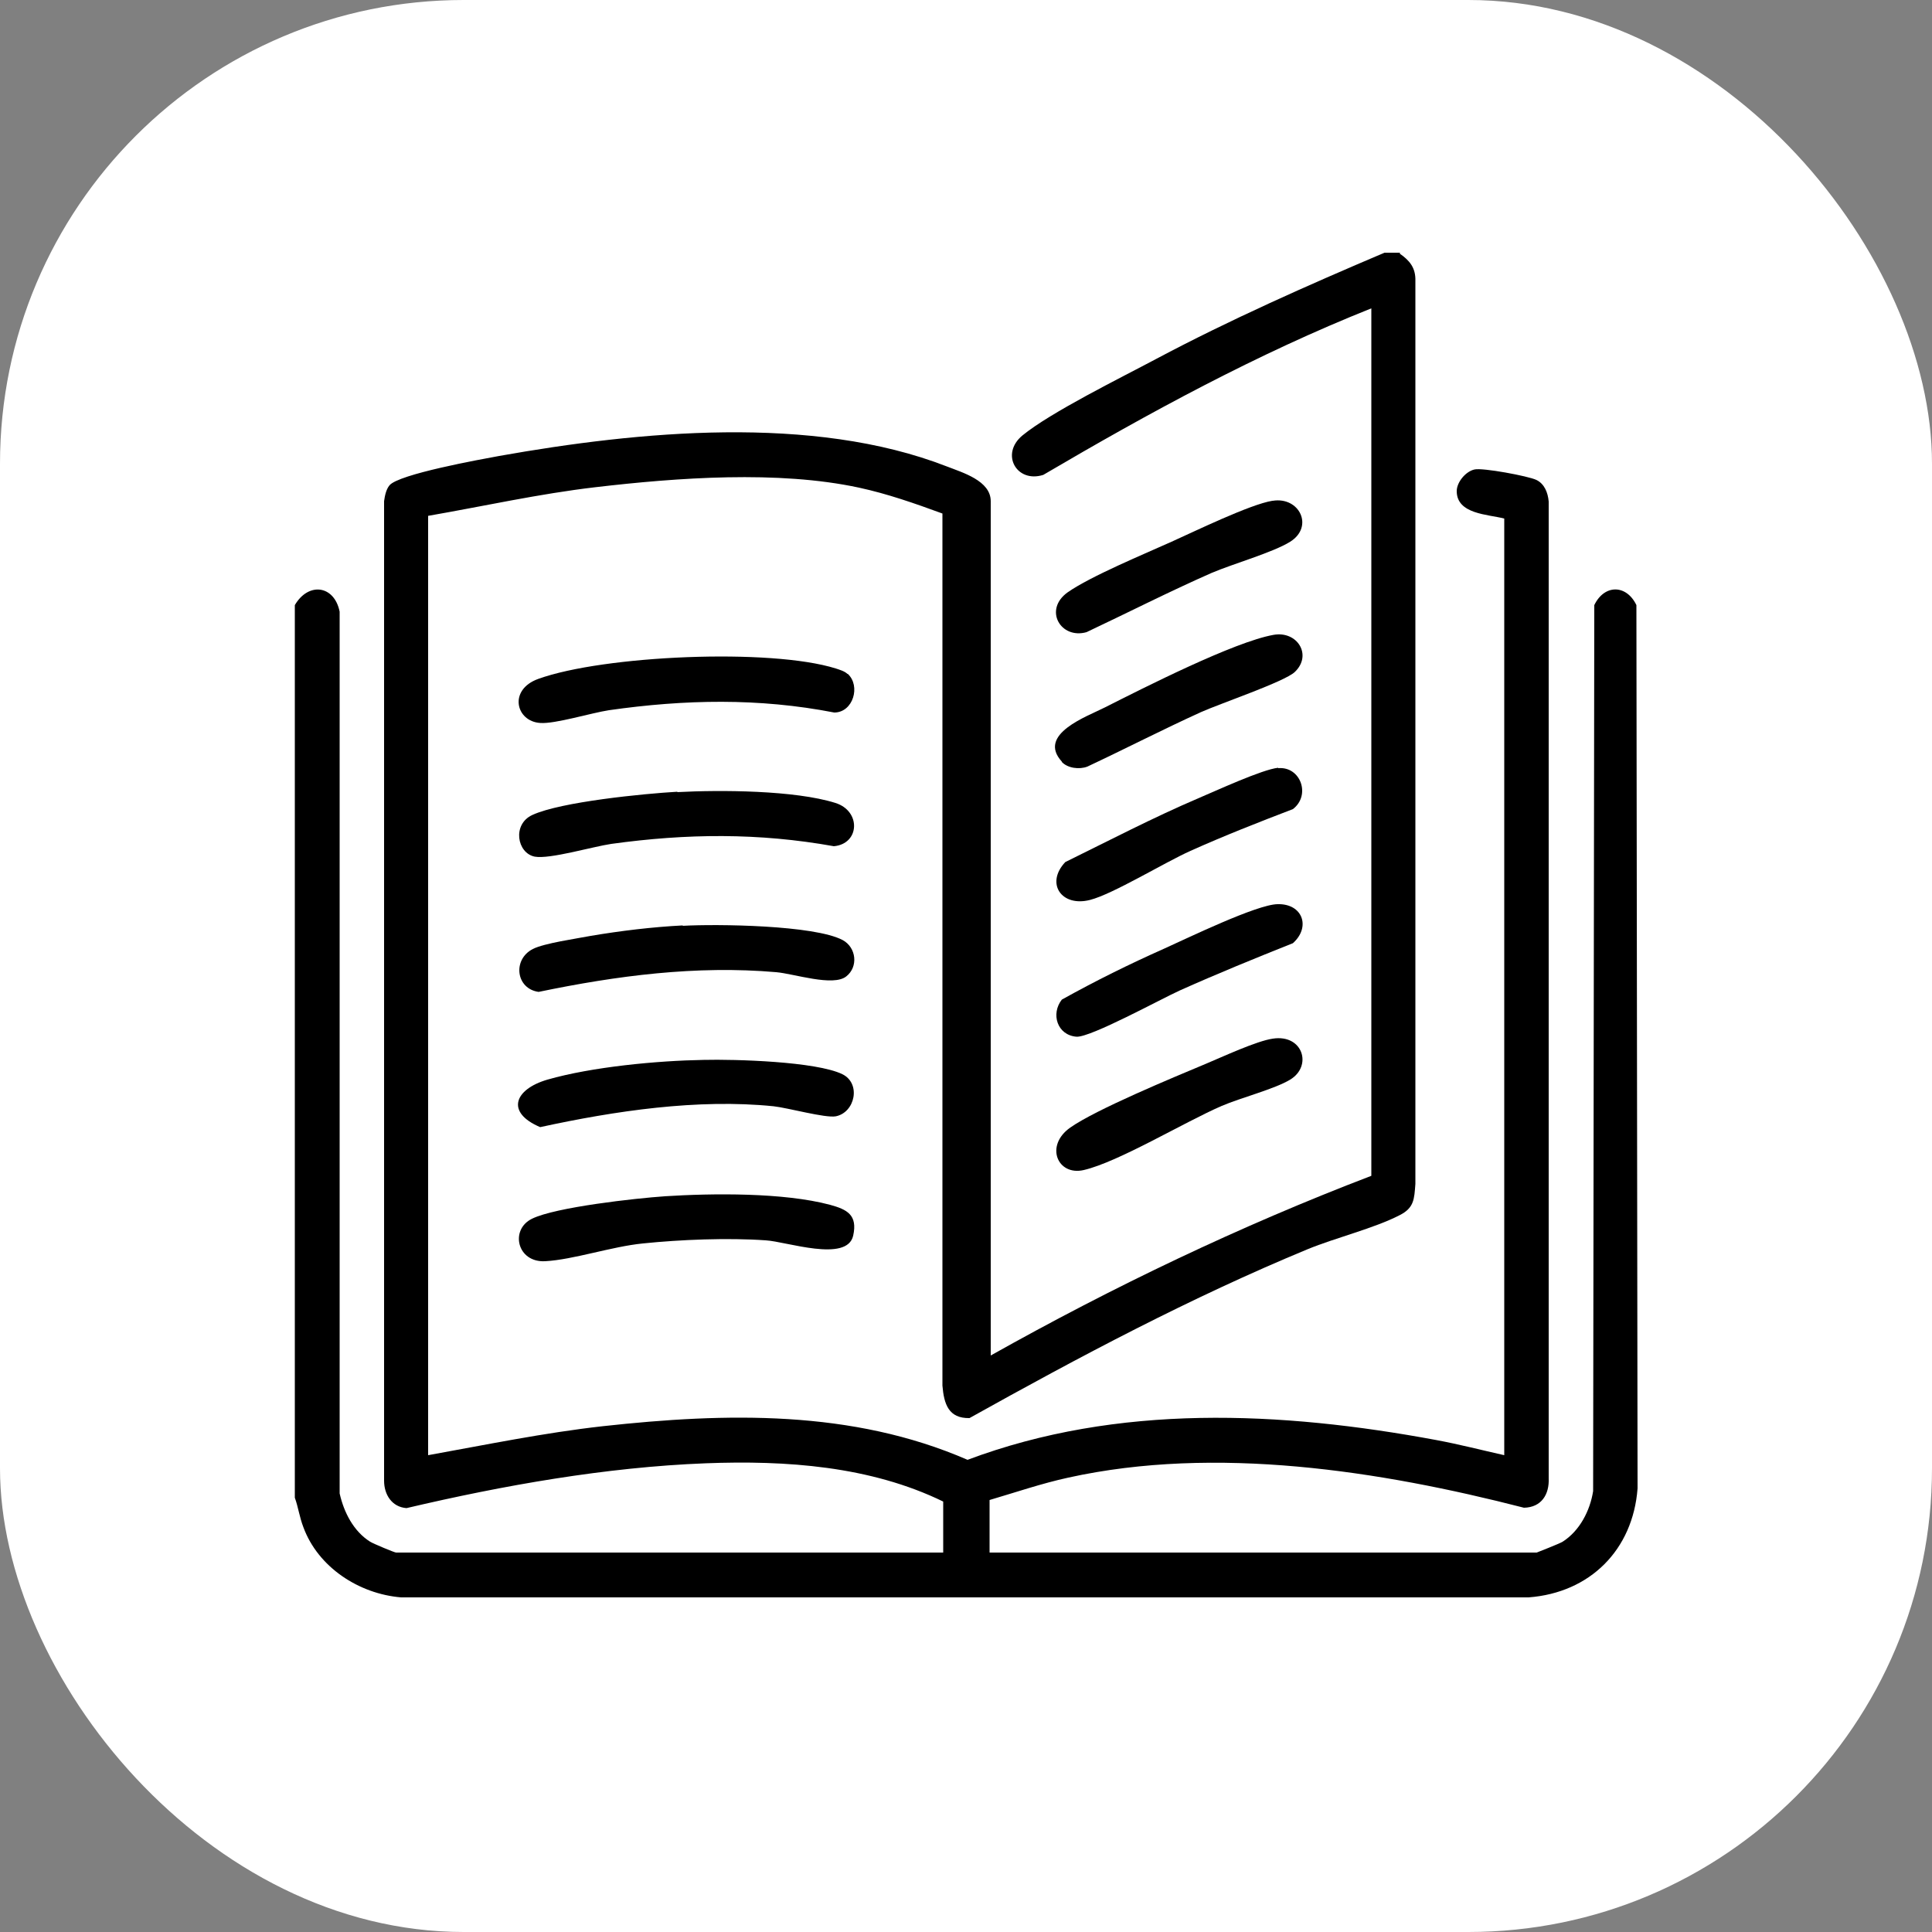
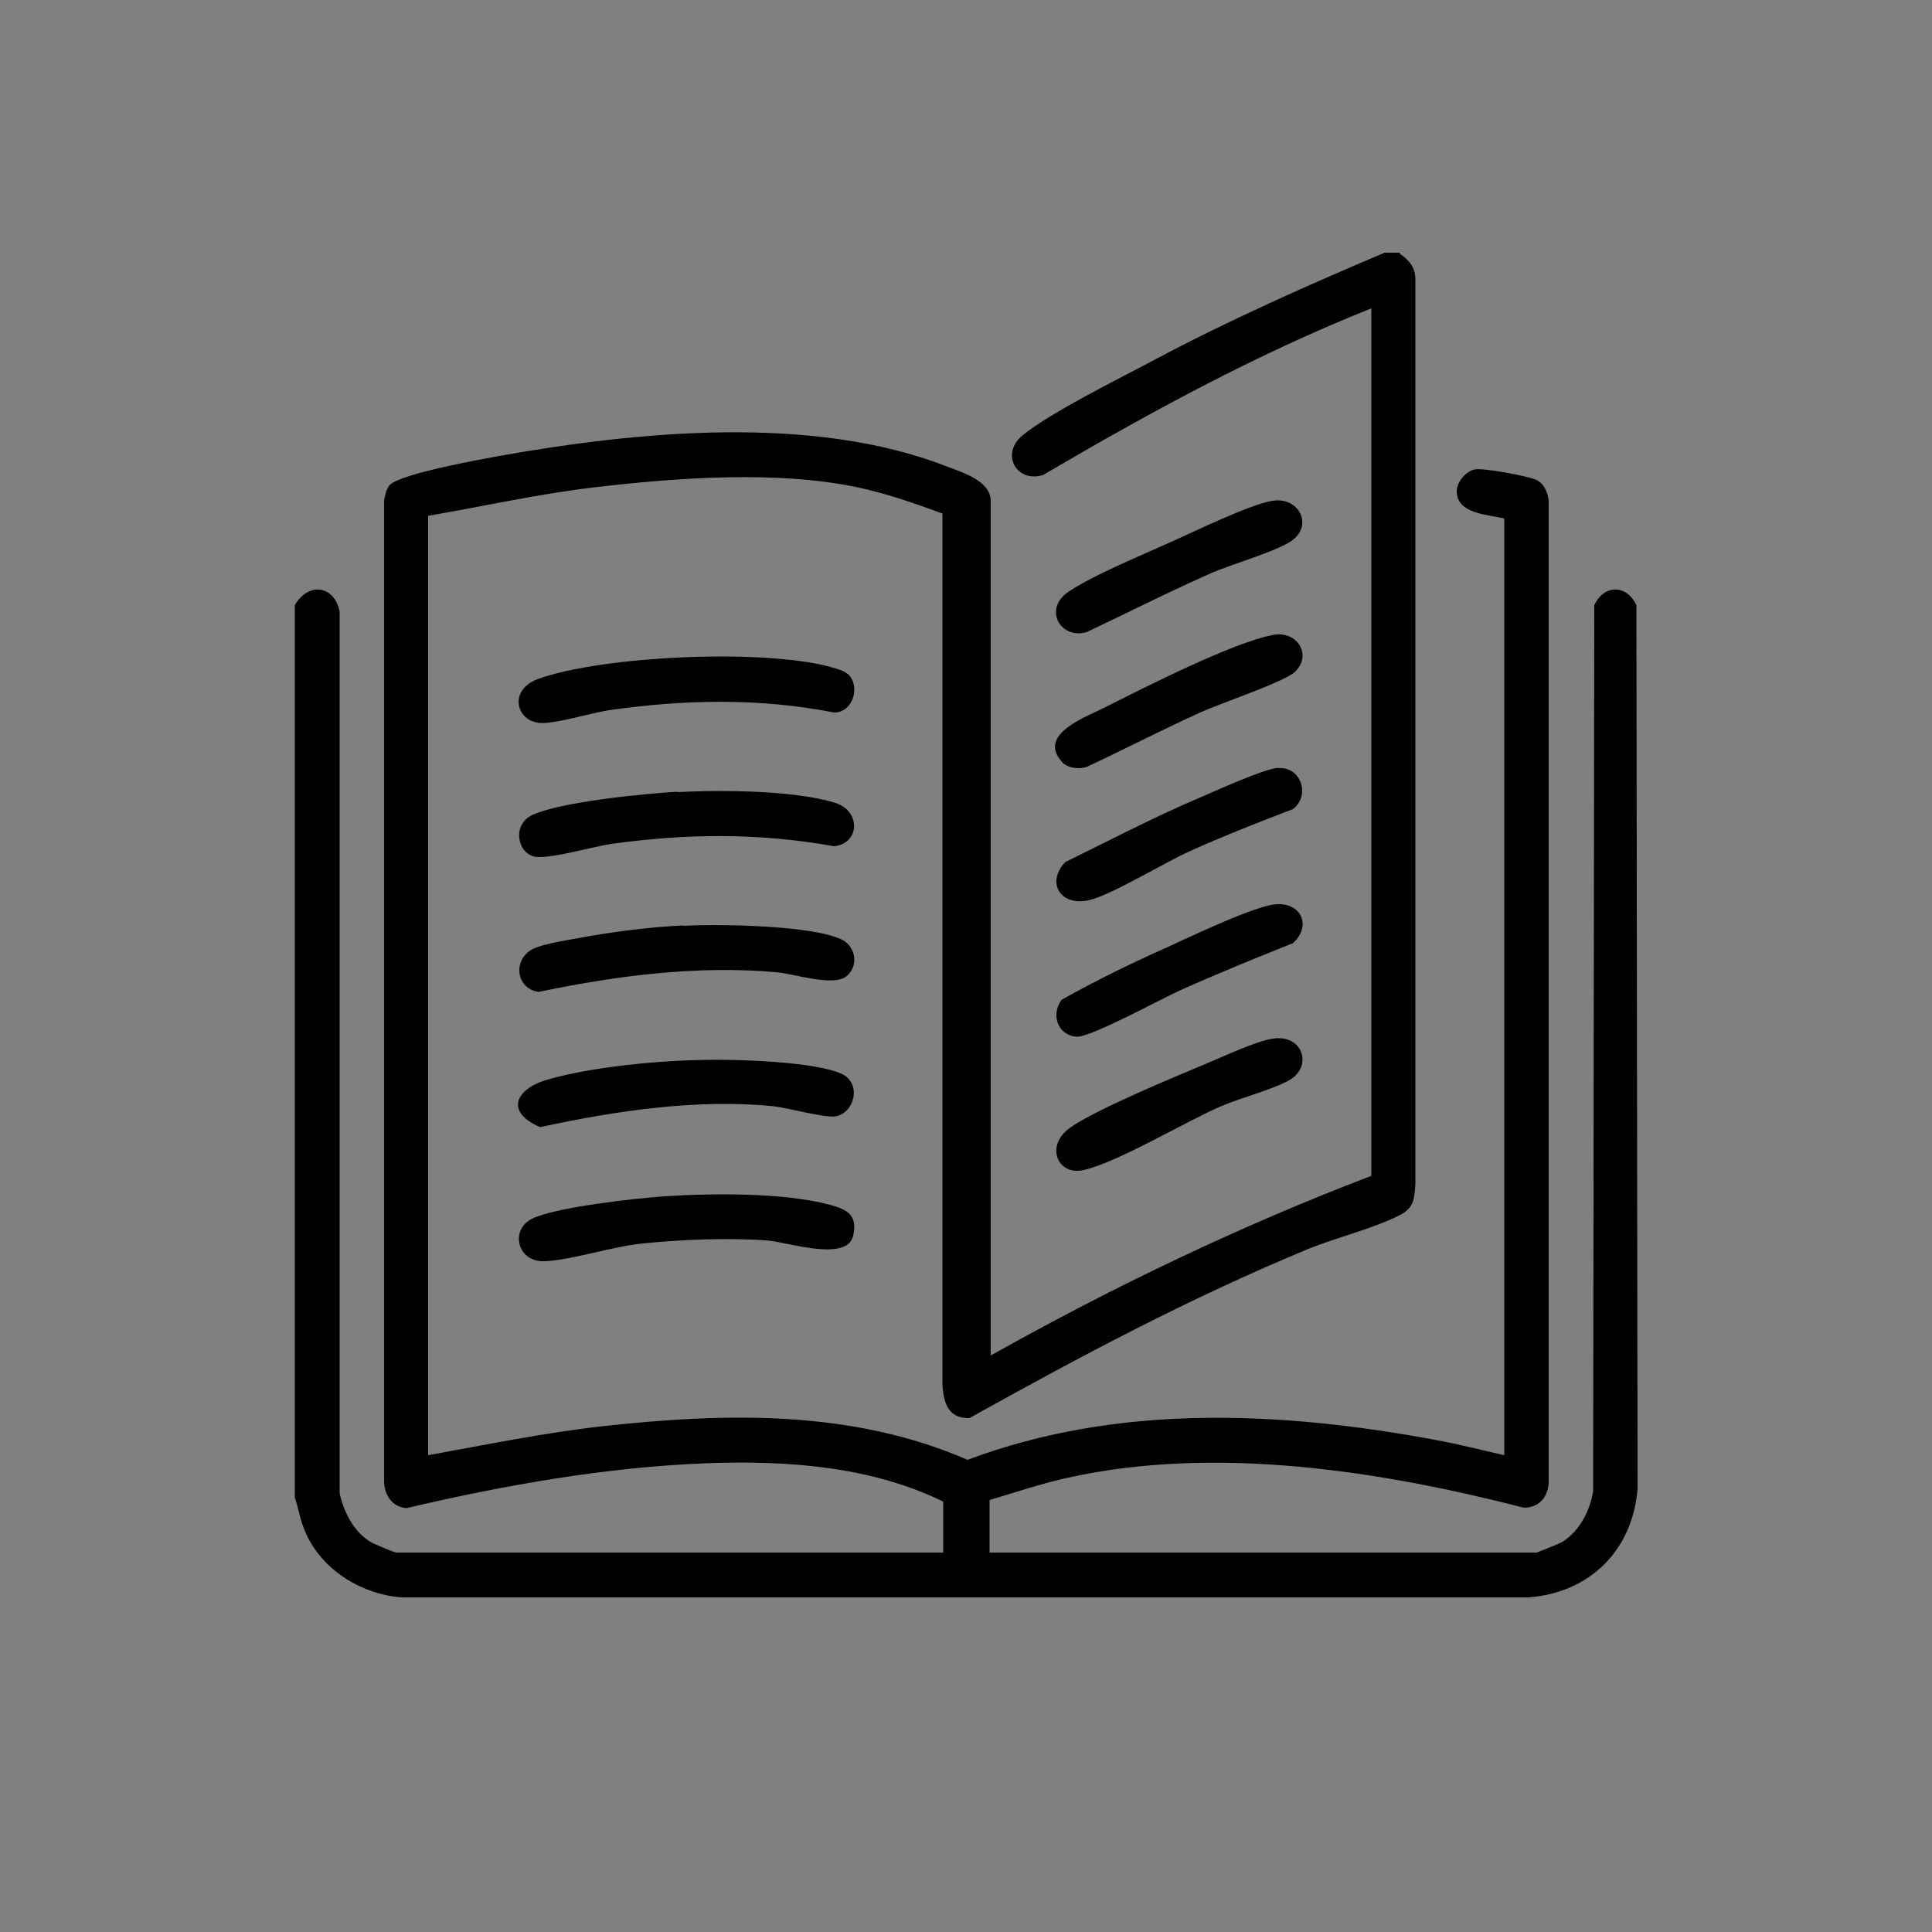
<svg xmlns="http://www.w3.org/2000/svg" id="a" viewBox="0 0 50 50">
  <rect x="0" y="0" width="50" height="50" fill="#808080" stroke="none" />
  <defs>
    <style>
      .cls-1 {
        fill: #fff;
      }
    </style>
  </defs>
-   <rect class="cls-1" y="0" width="50" height="50" rx="12" ry="12" />
  <g id="GEkLnr.tif">
    <g>
      <path d="M36.22,6.56c.26.18.42.37.41.71v23.37c-.03.39-.03.62-.41.81-.66.34-1.65.58-2.38.88-3.02,1.25-5.9,2.78-8.75,4.37-.54.01-.66-.36-.7-.84V13.29c-.71-.26-1.42-.51-2.16-.67-2.09-.45-4.7-.26-6.83-.01-1.45.17-2.88.49-4.32.74v24.31c1.5-.27,3-.58,4.52-.75,3.19-.35,6.45-.43,9.44.87,3.89-1.46,8.11-1.26,12.14-.51.59.11,1.17.26,1.75.39V13.42c-.42-.11-1.23-.11-1.23-.71,0-.23.23-.51.46-.56.21-.05,1.39.17,1.6.27s.3.33.32.56v25.27c.02.43-.19.76-.64.77-3.73-.96-7.98-1.62-11.79-.78-.69.15-1.36.38-2.04.58v1.36h14.16s.59-.23.67-.28c.44-.28.71-.8.79-1.31l.03-22.93c.26-.54.83-.54,1.09,0l.03,22.86c-.12,1.59-1.23,2.7-2.82,2.82H10.38c-1.09-.09-2.15-.78-2.53-1.82-.1-.26-.13-.51-.22-.76V15.66c.35-.6,1.02-.52,1.16.17v22.82c.11.49.36.98.79,1.25.08.05.63.28.67.28h14.16v-1.32c-1.89-.92-4.07-1.07-6.15-.99-2.58.1-5.23.57-7.74,1.16-.38-.03-.58-.35-.58-.71V12.97c.02-.14.05-.3.14-.41.24-.29,2.35-.67,2.84-.76,3.6-.64,8.11-1.08,11.58.27.41.16,1.14.37,1.14.9v22.11c3.17-1.78,6.45-3.35,9.85-4.65V7.98c-2.96,1.18-5.75,2.7-8.49,4.31-.69.22-1.12-.54-.54-1.02.73-.6,2.56-1.5,3.46-1.98,1.92-1.02,3.91-1.9,5.91-2.75h.41Z" />
      <path d="M18.21,27.43c.81-.02,2.91.04,3.59.37.49.24.33.99-.17,1.09-.27.05-1.24-.22-1.61-.26-1.96-.2-4.11.12-6.04.54-.9-.38-.67-.98.19-1.23,1.15-.33,2.84-.49,4.04-.51Z" />
      <path d="M17.19,30.96c1.25-.08,3.09-.1,4.29.22.44.12.72.26.6.8-.16.7-1.73.15-2.26.12-.98-.07-2.21-.02-3.18.08-.81.08-1.8.42-2.53.46s-.92-.82-.34-1.1c.61-.3,2.69-.53,3.43-.58Z" />
      <path d="M21.94,17.44c.34.31.14,1-.35,1-1.95-.38-3.87-.34-5.83-.06-.46.07-1.4.36-1.78.33-.63-.04-.83-.86-.05-1.14,1.69-.61,6.01-.8,7.7-.27.09.03.23.07.3.14Z" />
      <path d="M17.67,23.96c.88-.05,3.41-.02,4.14.37.35.19.41.69.09.94-.34.27-1.35-.07-1.81-.11-2.07-.18-4.13.09-6.15.51-.59-.08-.68-.84-.15-1.11.29-.15,1.14-.27,1.5-.34.77-.13,1.59-.23,2.38-.27Z" />
      <path d="M17.53,20.5c1.11-.06,3.04-.05,4.09.28.67.21.63,1.06-.04,1.12-1.95-.35-3.81-.33-5.76-.06-.48.07-1.59.4-1.98.33-.46-.09-.59-.84-.06-1.08.74-.34,2.88-.55,3.75-.6Z" />
      <path d="M32.94,26.88c.78-.12,1.03.71.45,1.06-.39.24-1.28.47-1.77.68-.97.42-2.67,1.45-3.57,1.66-.68.16-1.02-.63-.35-1.1s2.65-1.29,3.51-1.65c.43-.18,1.31-.59,1.73-.65Z" />
      <path d="M27.48,19.71c-.65-.71.66-1.17,1.11-1.4,1.01-.51,3.35-1.7,4.37-1.88.61-.11,1.01.52.55.96-.26.25-1.94.82-2.43,1.04-.99.45-1.96.95-2.94,1.41-.21.08-.51.04-.66-.12Z" />
      <path d="M27.48,25.87c.86-.48,1.75-.92,2.65-1.32.6-.27,2.39-1.14,2.93-1.15.65-.02.87.59.4,1.01-.98.39-1.96.79-2.92,1.22-.49.22-2.31,1.22-2.68,1.2-.5-.04-.67-.59-.38-.96Z" />
      <path d="M32.94,12.96c.69-.11,1.07.67.45,1.06-.45.28-1.48.57-2.04.81-1.09.48-2.15,1.02-3.23,1.53-.67.19-1.12-.58-.49-1.03.6-.42,1.98-.99,2.69-1.31.6-.27,2.04-.97,2.61-1.06Z" />
      <path d="M33.08,19.88c.58-.05.85.7.38,1.06-.89.34-1.78.69-2.65,1.08-.67.3-2.01,1.12-2.6,1.27-.74.19-1.16-.43-.64-.98,1.14-.56,2.27-1.15,3.44-1.65.45-.19,1.66-.75,2.07-.79Z" />
    </g>
  </g>
</svg>